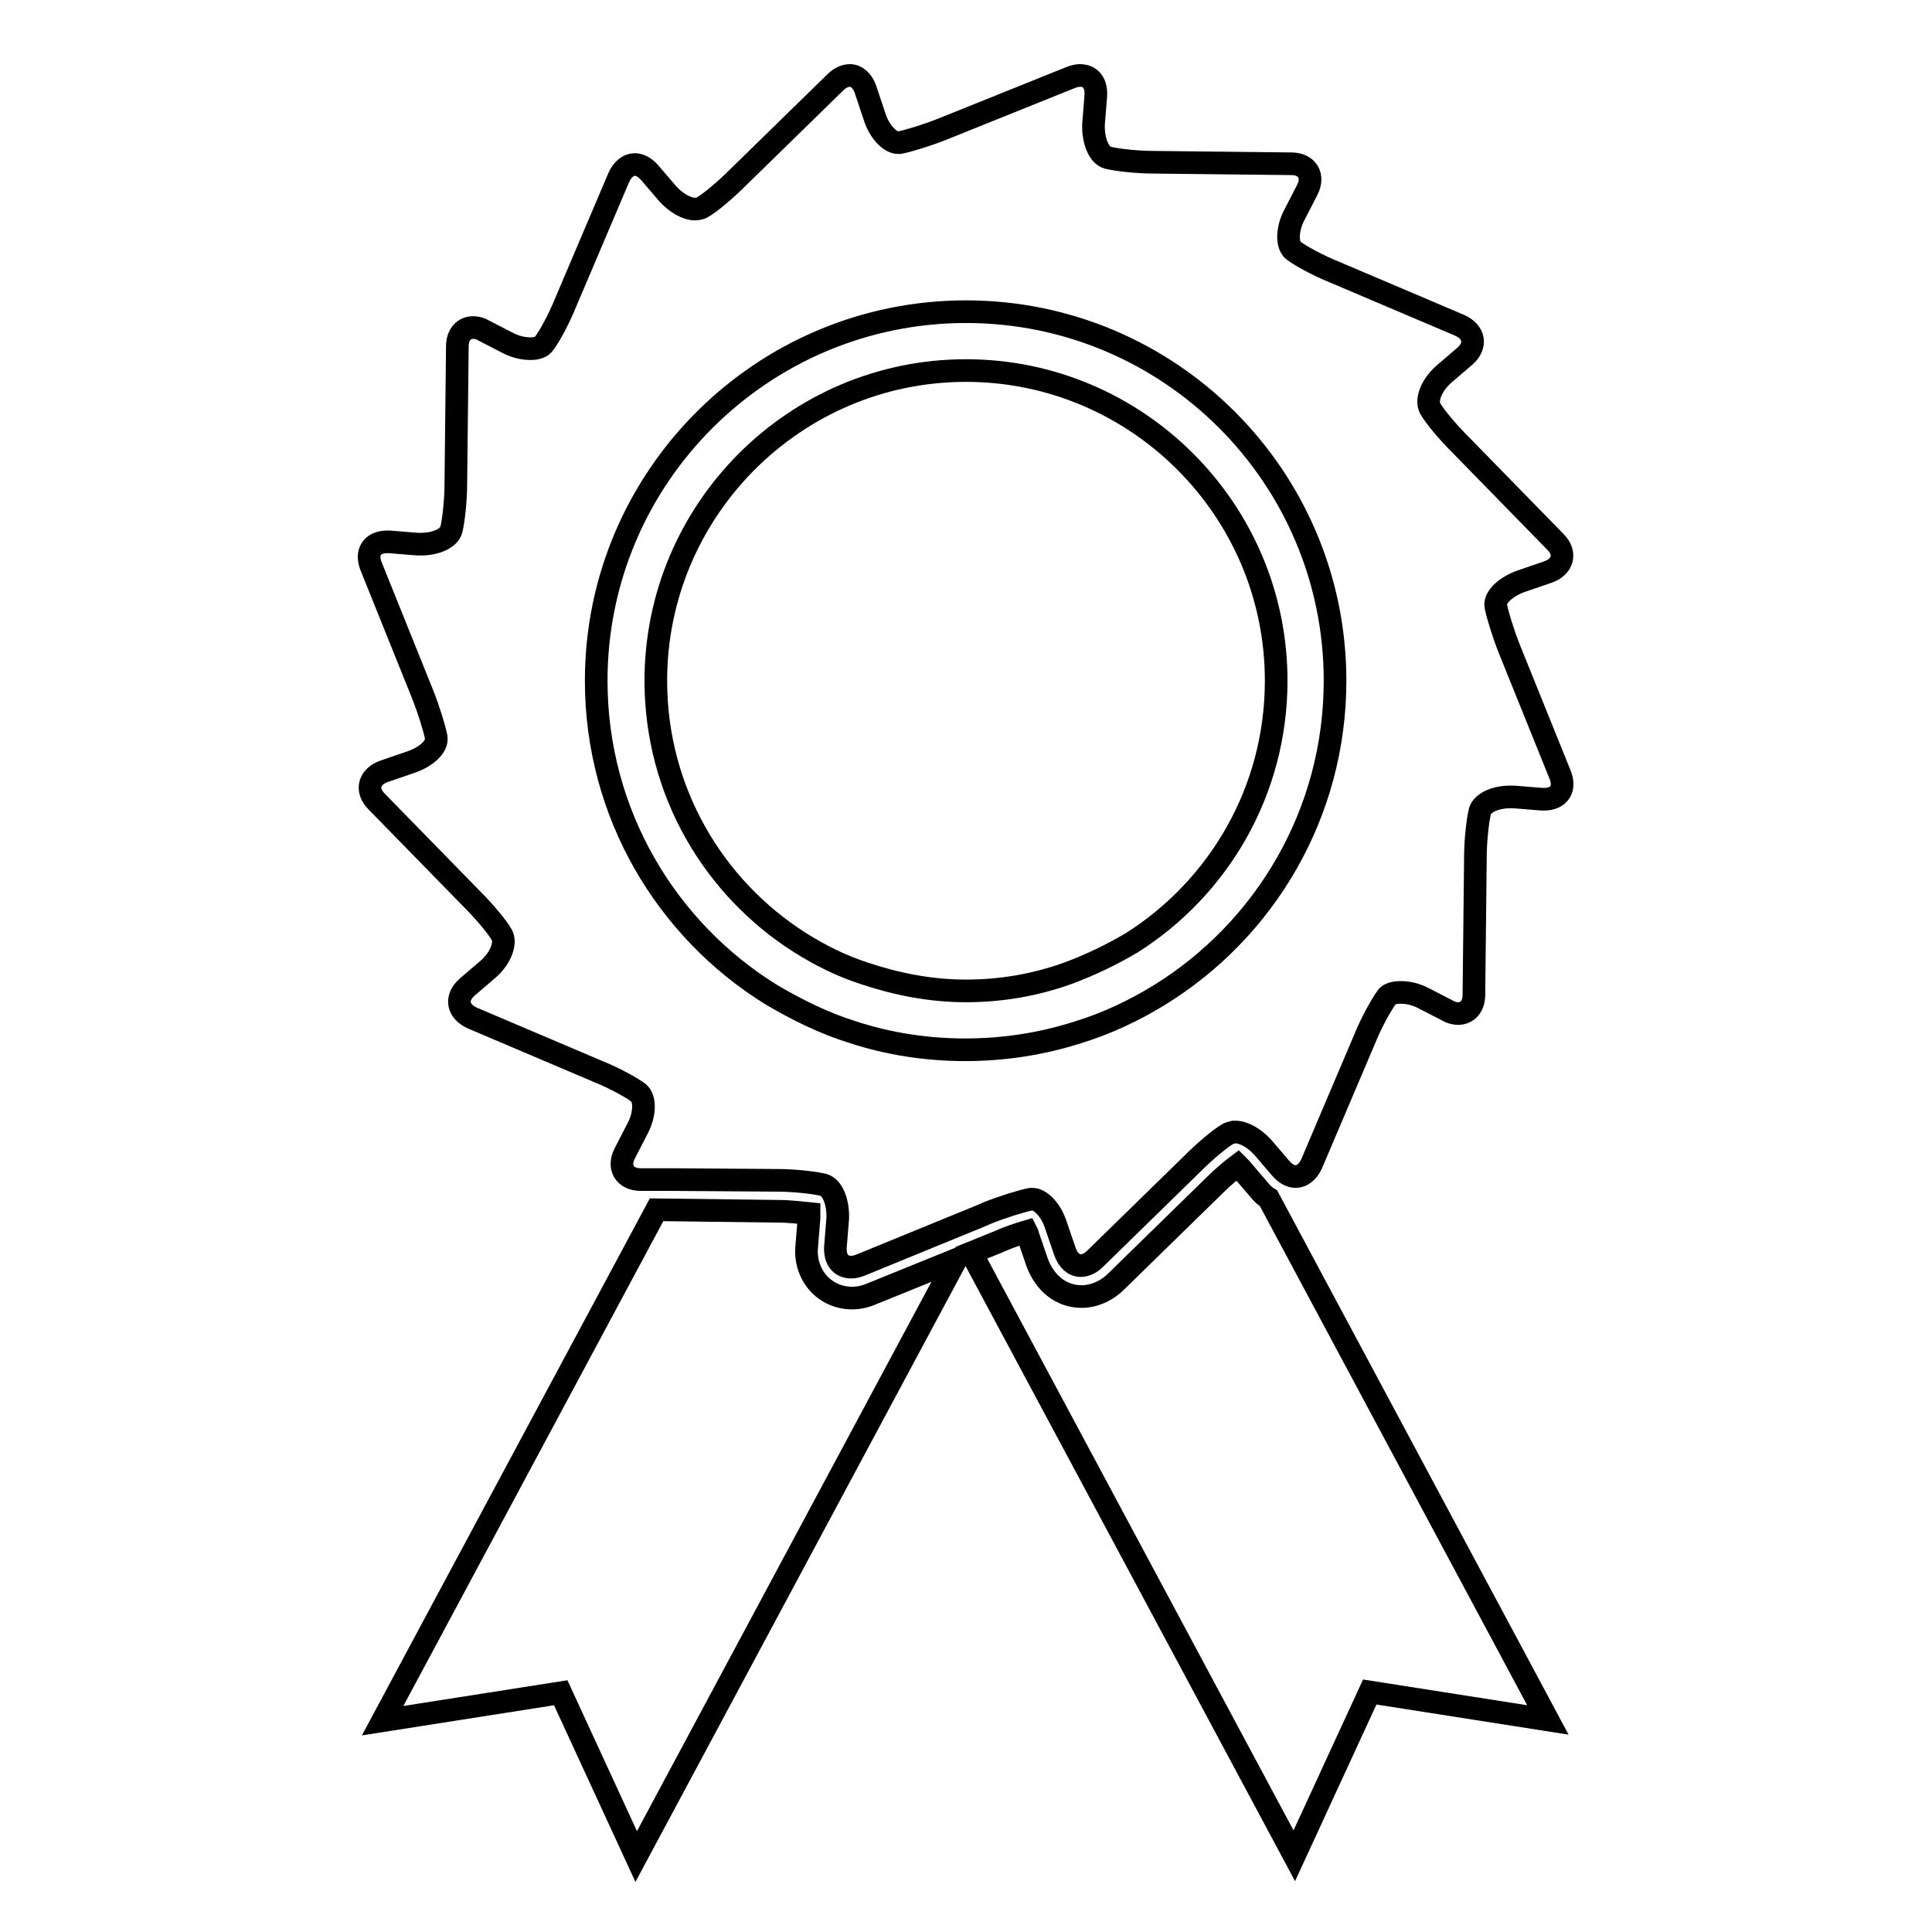
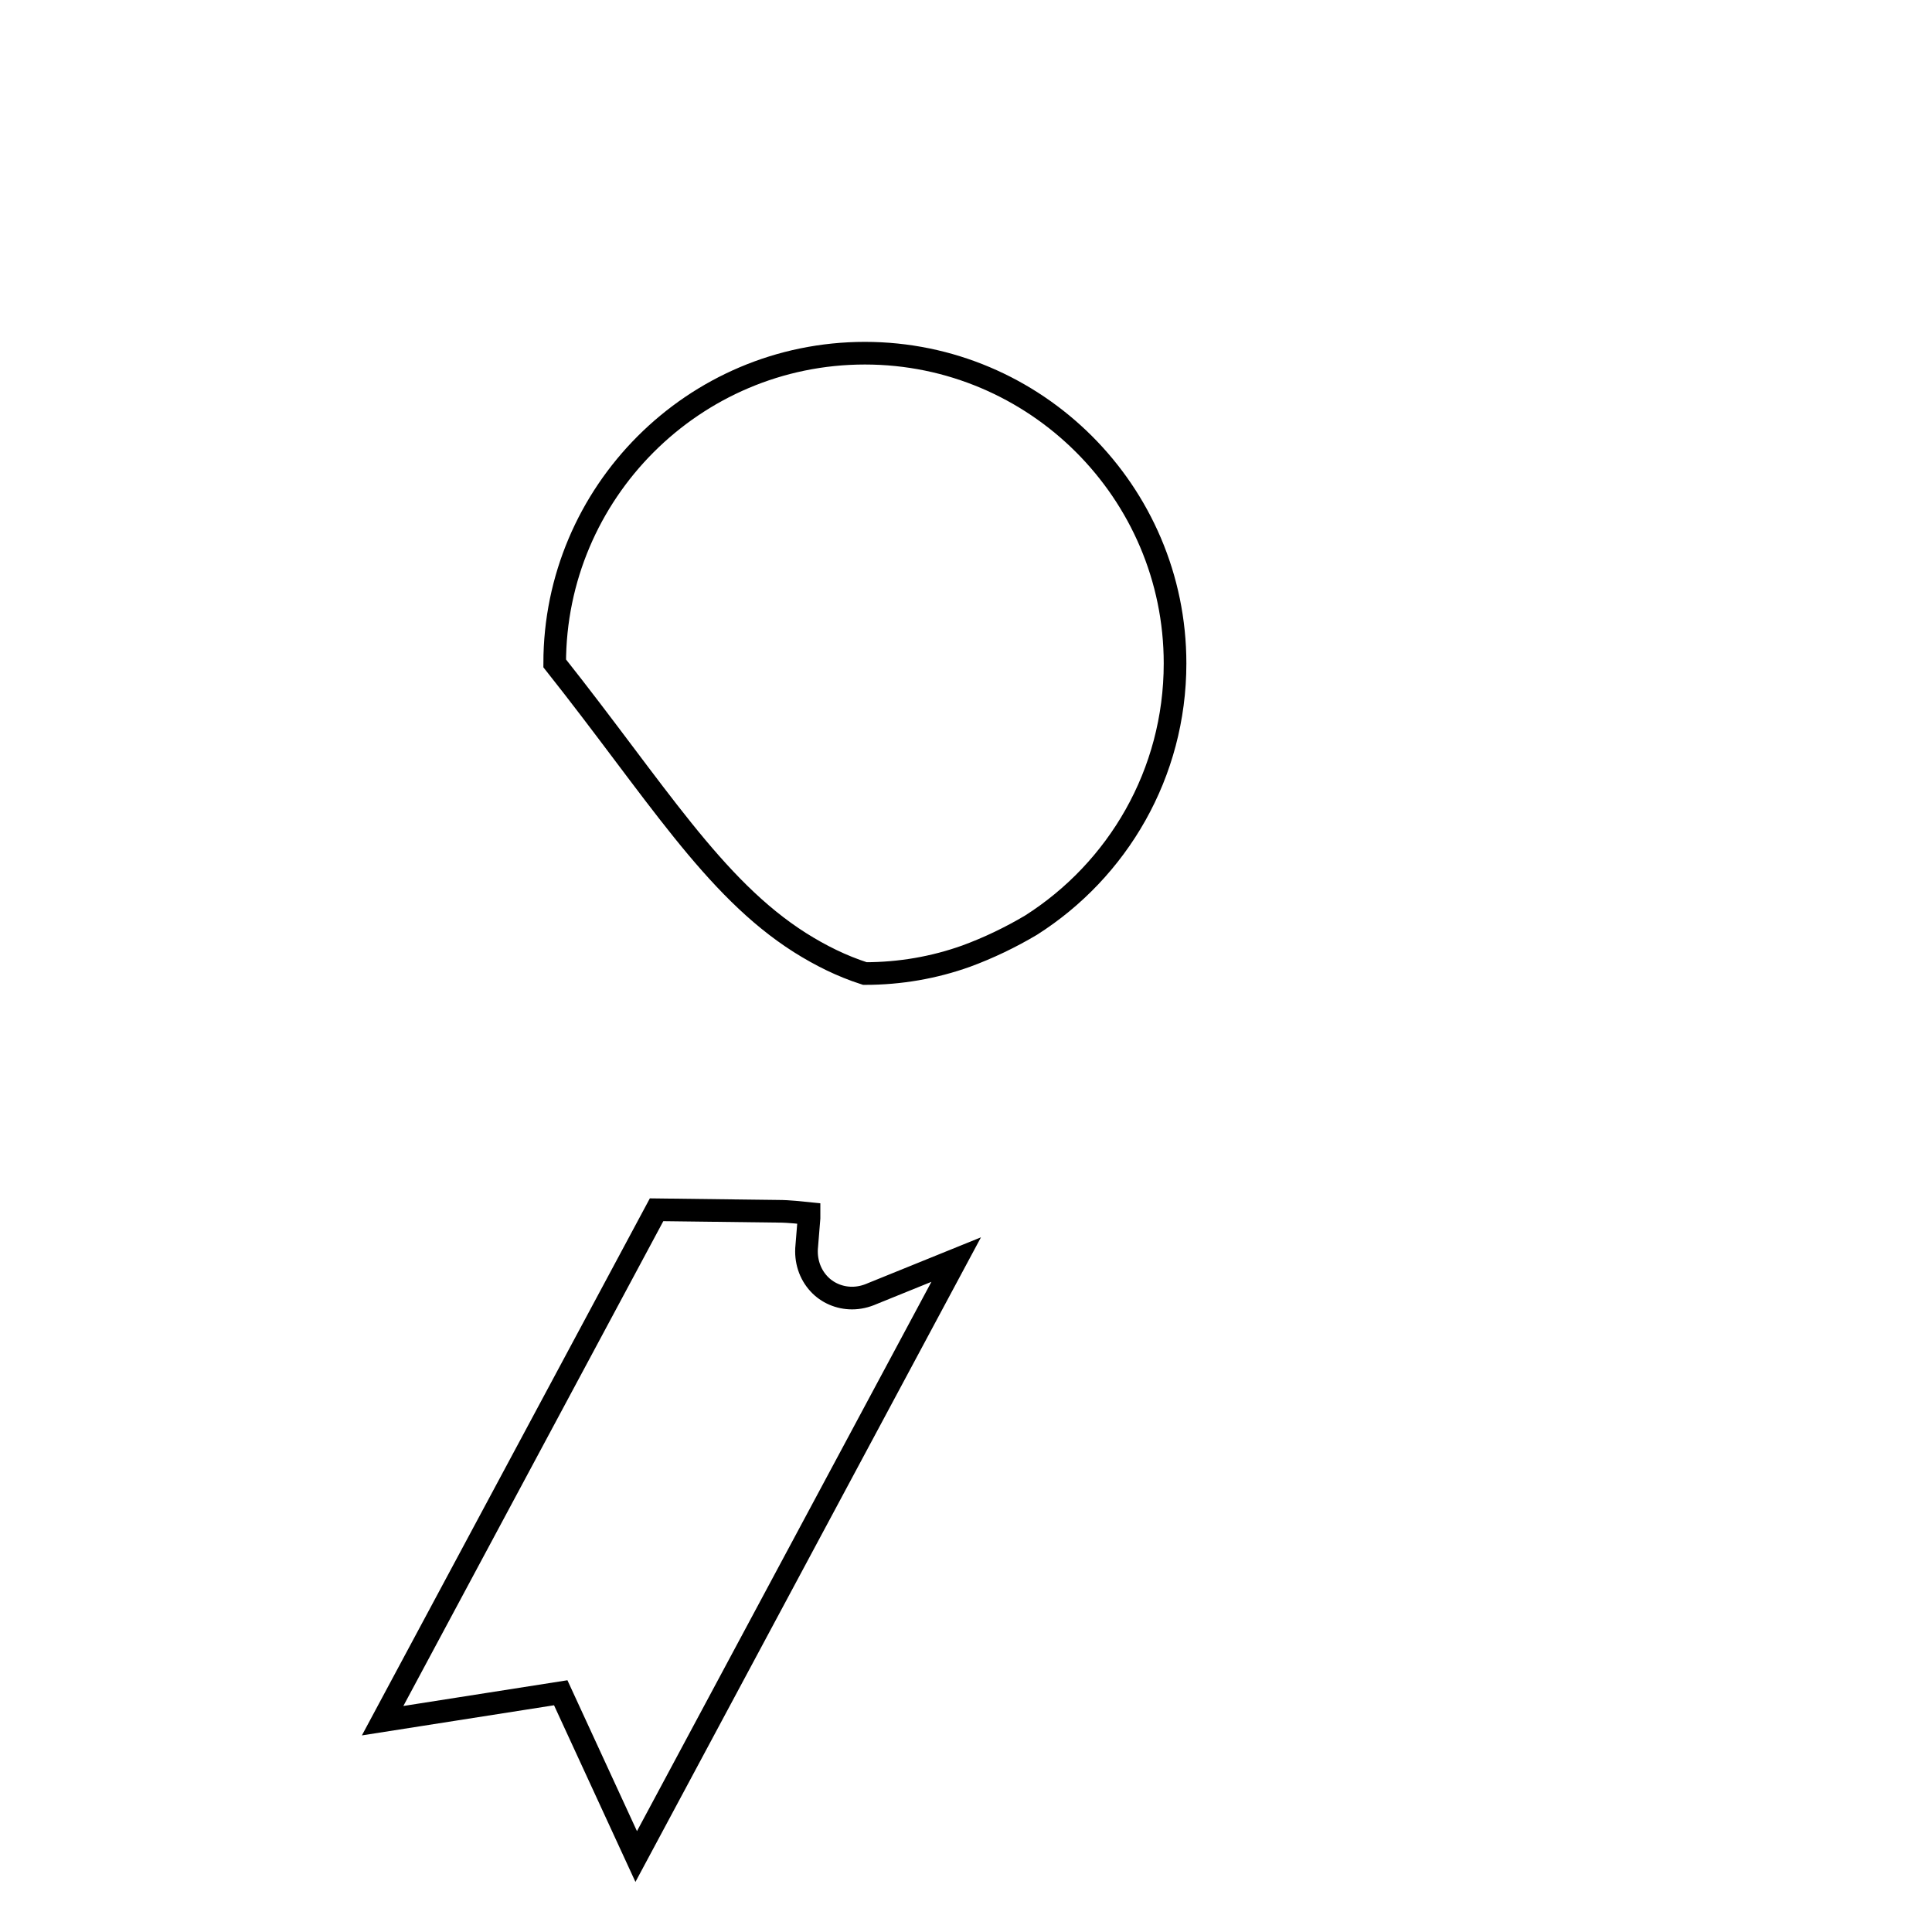
<svg xmlns="http://www.w3.org/2000/svg" version="1.1" x="0px" y="0px" viewBox="0 0 256 256" enable-background="new 0 0 256 256" xml:space="preserve">
  <g>
    <g>
      <g>
        <g>
          <path stroke-width="3" fill-opacity="0" stroke="#000000" d="M107.2,160.8c-1-0.1-2.6-0.3-4.1-0.3L87,160.3L50.7,228l23.6-3.7l10,21.7l42.4-79.1l-11.1,4.5c-0.9,0.4-1.8,0.6-2.7,0.6c-1.7,0-3.3-0.7-4.4-1.9c-1.2-1.3-1.8-3.1-1.6-5l0.3-3.7C107.2,161.1,107.2,160.9,107.2,160.8z" />
-           <path stroke-width="3" fill-opacity="0" stroke="#000000" d="M168.1,158.8c-0.5-0.3-0.9-0.7-1.3-1.2l-2.4-2.8c-0.1-0.1-0.3-0.3-0.4-0.4c-0.8,0.6-2,1.6-3.1,2.7l-13,12.7c-1.3,1.3-3,2-4.6,2c-2.7,0-4.9-1.8-5.9-4.6l-1.2-3.5c0-0.2-0.1-0.3-0.2-0.5c-1,0.3-2.3,0.7-3.6,1.3l-3.7,1.5l42.8,79.9l10-21.7l23.6,3.7L168.1,158.8z" />
-           <path stroke-width="3" fill-opacity="0" stroke="#000000" d="M106,124.9c2.7,1.7,5.5,3.1,8.6,4.1c4.2,1.4,8.7,2.3,13.4,2.3c4.7,0,9.2-0.8,13.4-2.3c3-1.1,5.9-2.5,8.6-4.1c11.5-7.3,19.1-20.1,19.1-34.7c0-22.7-18.5-41.1-41.1-41.1c-22.7,0-41.1,18.5-41.1,41.1C86.9,104.8,94.5,117.6,106,124.9z" />
-           <path stroke-width="3" fill-opacity="0" stroke="#000000" d="M56,92c0.8,2,1.6,4.6,1.8,5.7c0.2,1.2-1.3,2.6-3.4,3.3l-3.5,1.2c-2,0.7-2.5,2.5-1,4l12.7,13c1.5,1.5,3.3,3.6,3.9,4.7c0.6,1.1-0.2,3.1-1.8,4.5l-2.8,2.4c-1.6,1.4-1.3,3.2,0.7,4.1l16.7,7.1c2,0.8,4.4,2.1,5.3,2.8c0.9,0.7,0.9,2.8-0.1,4.7l-1.7,3.3c-1,1.9,0,3.5,2.1,3.5l4.1,0l14,0.1c2.2,0,4.9,0.3,6.1,0.6c1.2,0.3,2,2.3,1.9,4.5l-0.3,3.7c-0.1,1.7,0.7,2.7,2.1,2.7c0.4,0,0.8-0.1,1.3-0.3l12.7-5.2l2.7-1.1l1.4-0.6c2-0.8,4.6-1.6,5.7-1.8c0,0,0.1,0,0.2,0c1.1,0,2.5,1.5,3.1,3.4l1.2,3.5c0.4,1.2,1.2,1.9,2.1,1.9c0.6,0,1.3-0.3,1.9-0.9l13-12.7c1.5-1.5,3.6-3.3,4.7-3.9c0.2-0.1,0.4-0.1,0.7-0.2c0.1,0,0.1,0,0.2,0c1.1,0,2.5,0.8,3.6,2l2.4,2.8c0.6,0.7,1.3,1.1,2,1.1c0.8,0,1.6-0.6,2.1-1.7l7.1-16.7c0.8-2,2.1-4.3,2.8-5.3c0.3-0.5,1-0.7,1.9-0.7c0.9,0,1.9,0.2,2.9,0.7l3.3,1.7c0.5,0.3,1,0.4,1.4,0.4c1.2,0,2.1-0.9,2.1-2.5l0.2-18.2c0-2.2,0.3-4.9,0.6-6.1c0.3-1.1,2-1.9,4-1.9c0.2,0,0.3,0,0.5,0l3.7,0.3c0.1,0,0.2,0,0.3,0c2,0,2.9-1.4,2.1-3.3L200,86c-0.8-2-1.6-4.6-1.8-5.7c-0.2-1.2,1.4-2.6,3.4-3.3l3.5-1.2c2-0.7,2.5-2.5,1-4l-12.7-13c-1.5-1.5-3.3-3.6-3.9-4.7c-0.6-1.1,0.2-3.1,1.8-4.5l2.8-2.4c1.6-1.4,1.3-3.2-0.7-4.1L176.7,36c-2-0.8-4.4-2.1-5.3-2.8c-0.9-0.7-0.9-2.8,0.1-4.7l1.7-3.3c1-1.9,0-3.5-2.1-3.5l-18.2-0.2c-2.2,0-4.9-0.3-6.1-0.6c-1.2-0.3-2-2.3-1.9-4.5l0.3-3.7c0.1-1.7-0.7-2.7-2.1-2.7c-0.4,0-0.8,0.1-1.3,0.3l-16.9,6.8c-2,0.8-4.6,1.6-5.7,1.8c0,0-0.1,0-0.2,0c-1.1,0-2.5-1.5-3.1-3.4l-1.2-3.6c-0.4-1.2-1.2-1.9-2.1-1.9c-0.6,0-1.3,0.3-1.9,0.9l-13,12.7c-1.5,1.5-3.6,3.3-4.7,3.9c-0.2,0.1-0.5,0.2-0.9,0.2c-1.1,0-2.5-0.8-3.6-2l-2.4-2.8c-0.6-0.7-1.3-1.1-2-1.1c-0.8,0-1.6,0.6-2.1,1.7l-7.1,16.7c-0.8,2-2.1,4.4-2.8,5.3c-0.3,0.5-1,0.7-1.8,0.7c-0.9,0-1.9-0.2-2.9-0.7l-3.3-1.7c-0.5-0.3-1-0.4-1.4-0.4c-1.2,0-2.1,0.9-2.1,2.5l-0.2,18.2c0,2.2-0.3,4.9-0.6,6.1c-0.3,1.1-2,1.9-4,1.9c-0.2,0-0.3,0-0.5,0l-3.7-0.3c-0.1,0-0.2,0-0.3,0c-2,0-2.9,1.4-2.1,3.3L56,92z M128,41.3c27,0,48.9,21.9,48.9,48.9c0,17.6-9.3,33-23.2,41.6c-3.4,2.1-7,3.8-10.9,5c-4.7,1.5-9.7,2.3-14.9,2.3c-5.2,0-10.2-0.8-14.8-2.3c-3.9-1.2-7.5-3-10.9-5c-13.9-8.6-23.2-24-23.2-41.6C79,63.2,101,41.3,128,41.3z" />
+           <path stroke-width="3" fill-opacity="0" stroke="#000000" d="M106,124.9c2.7,1.7,5.5,3.1,8.6,4.1c4.7,0,9.2-0.8,13.4-2.3c3-1.1,5.9-2.5,8.6-4.1c11.5-7.3,19.1-20.1,19.1-34.7c0-22.7-18.5-41.1-41.1-41.1c-22.7,0-41.1,18.5-41.1,41.1C86.9,104.8,94.5,117.6,106,124.9z" />
        </g>
      </g>
      <g />
      <g />
      <g />
      <g />
      <g />
      <g />
      <g />
      <g />
      <g />
      <g />
      <g />
      <g />
      <g />
      <g />
      <g />
    </g>
  </g>
</svg>